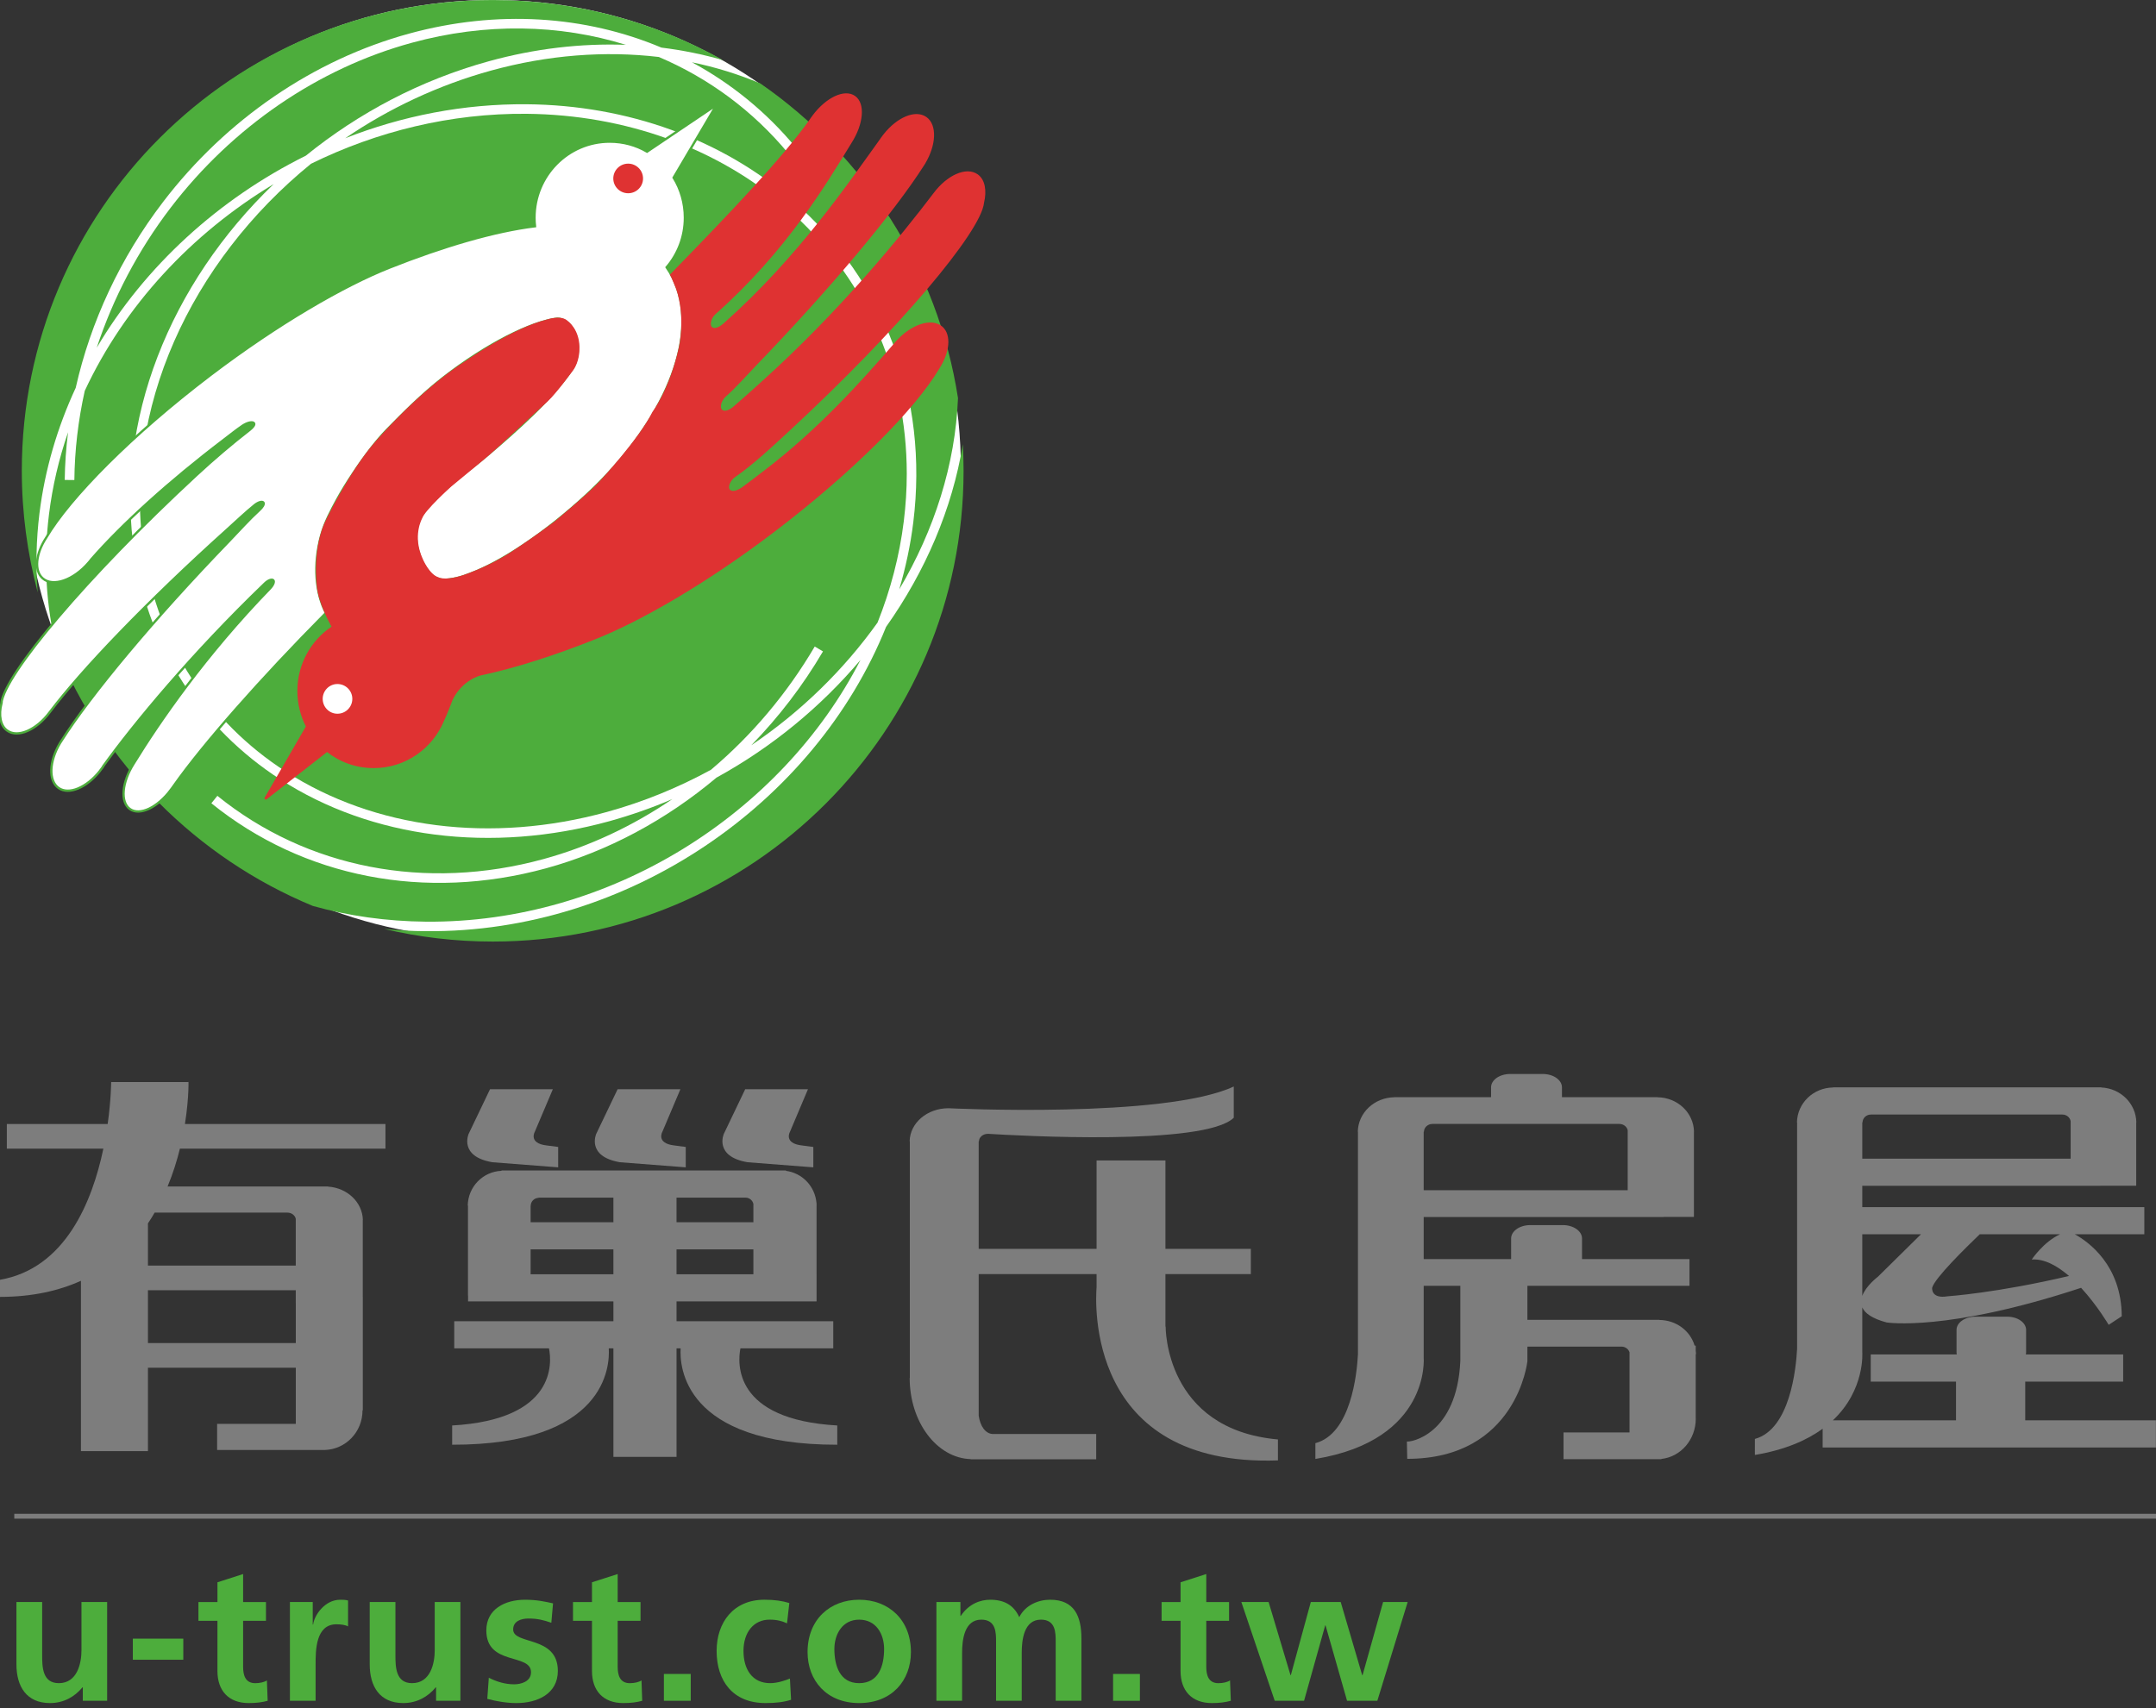
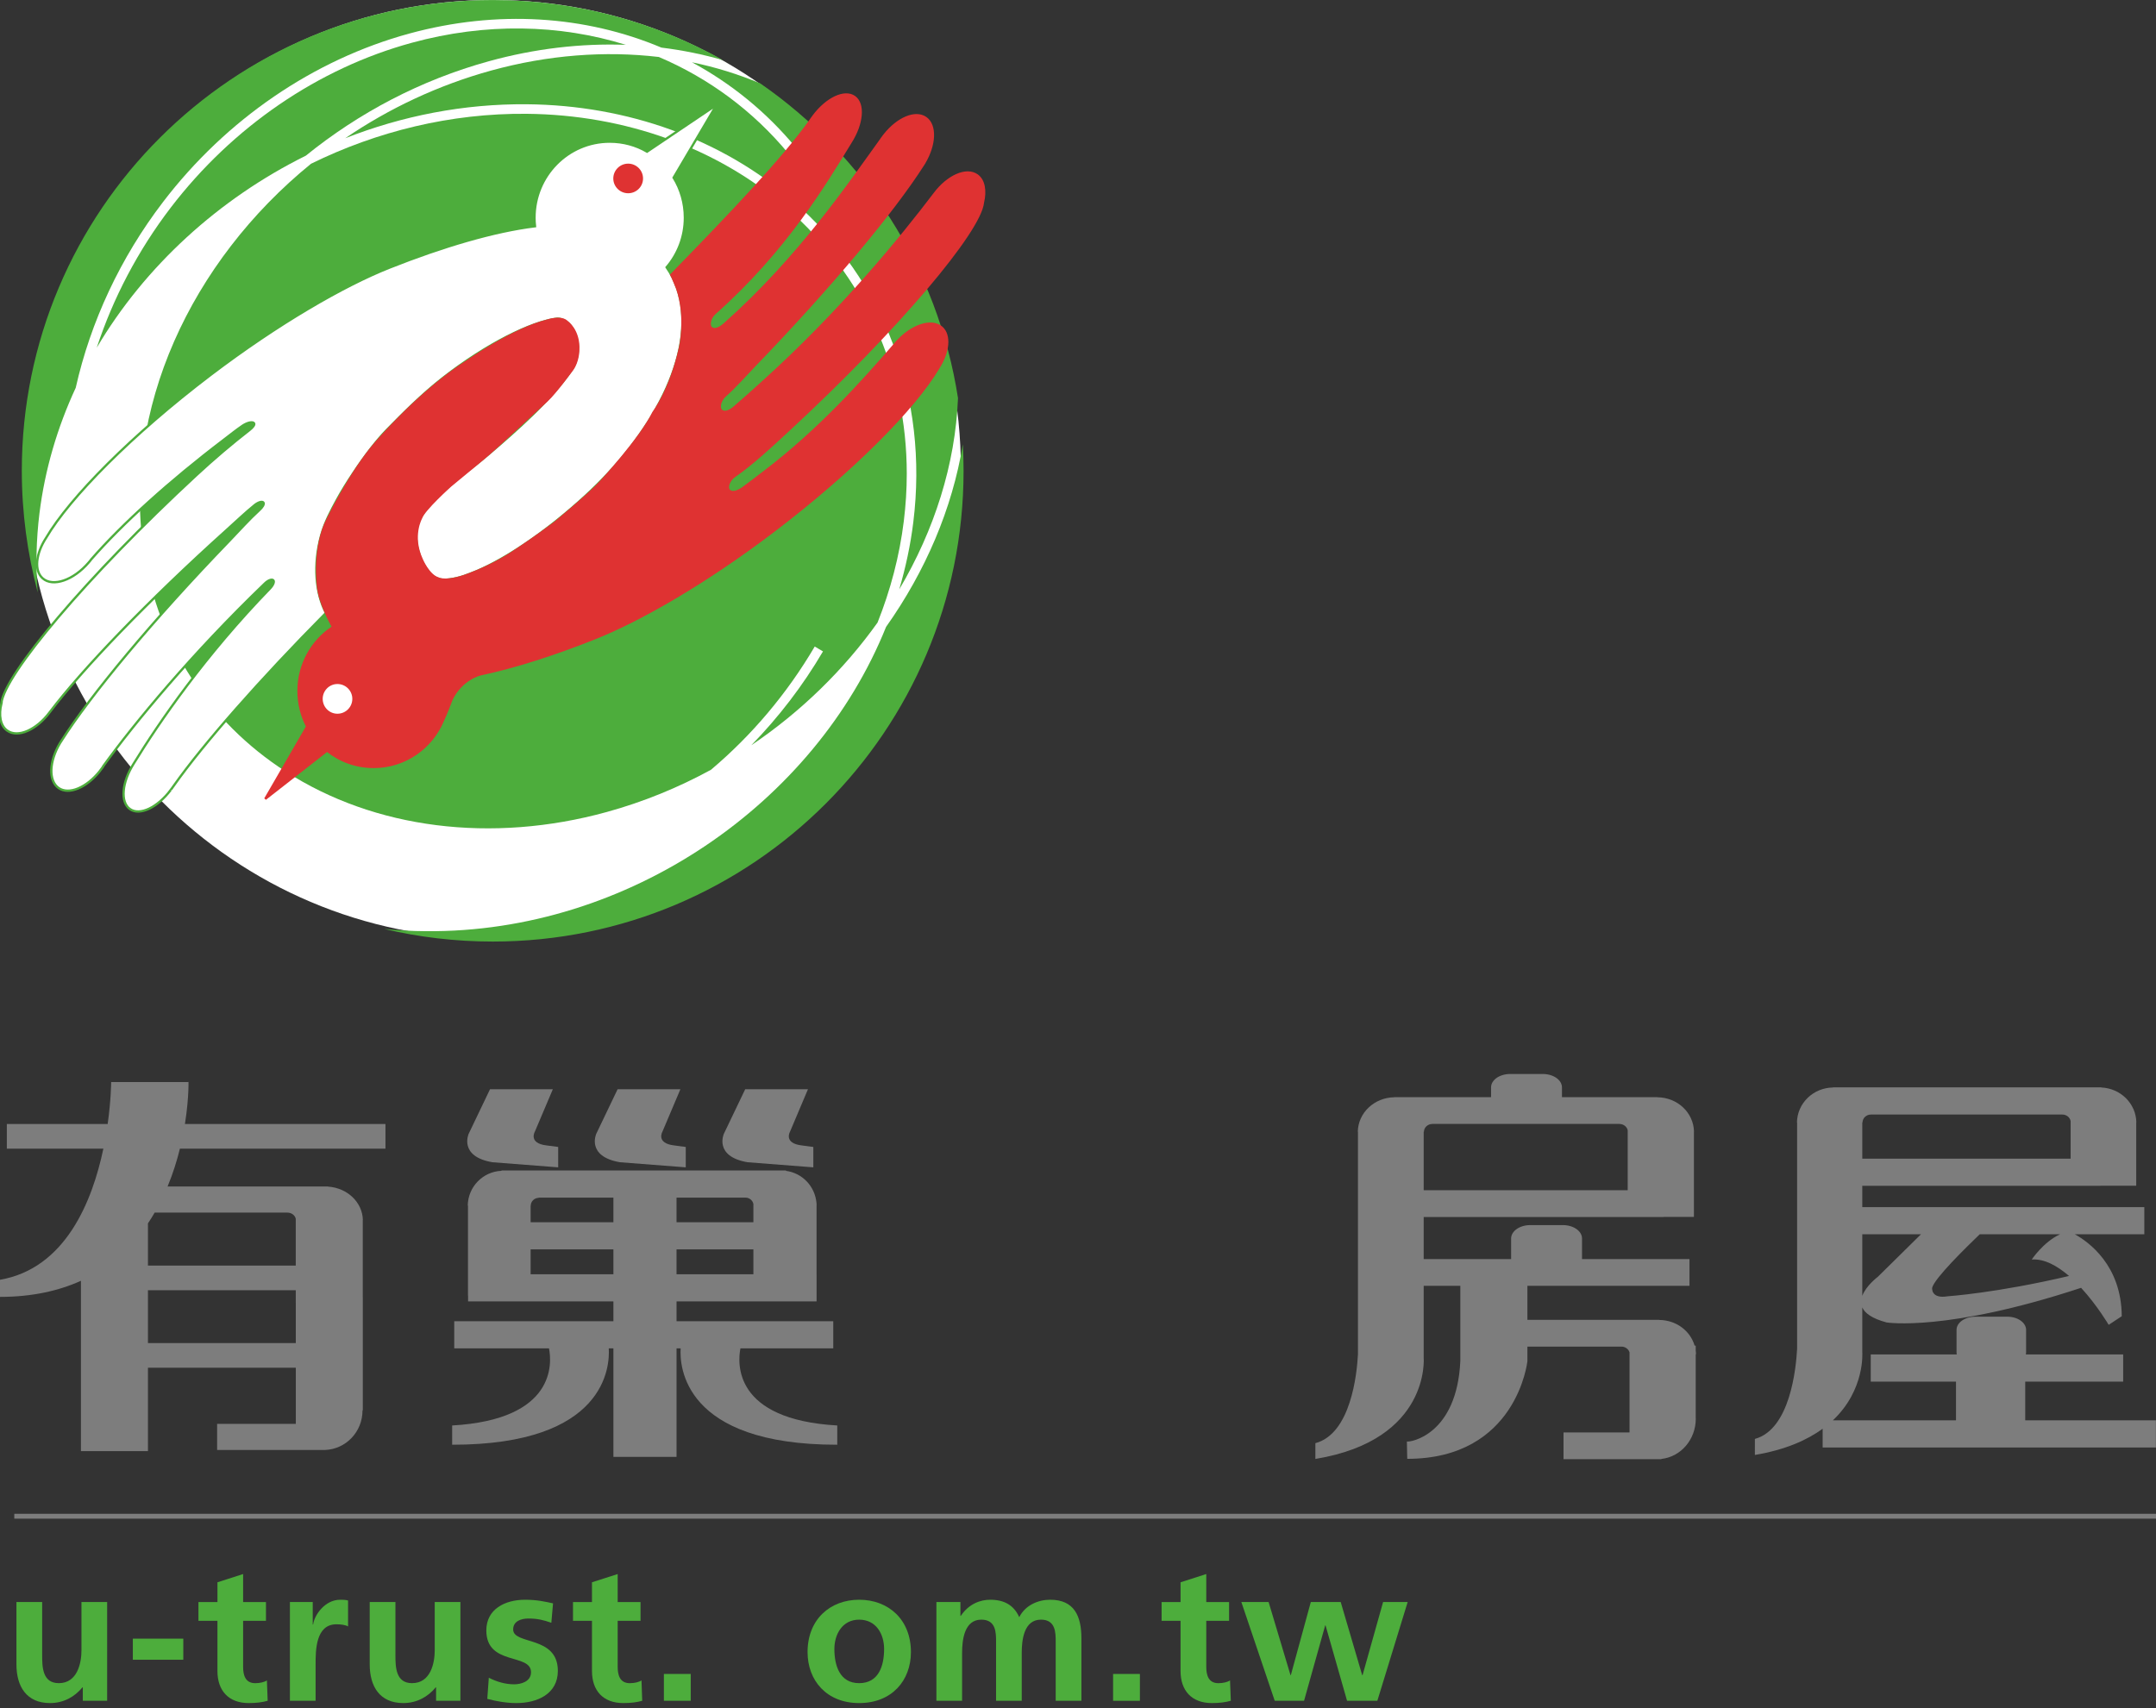
<svg xmlns="http://www.w3.org/2000/svg" version="1.1" x="0px" y="0px" width="400px" height="317px" viewBox="0.197 0 400 317" enable-background="new 0.197 0 400 317" xml:space="preserve">
  <rect x="0.197" y="0" width="400" height="317" fill="#333333" stroke="none" />
  <defs>
</defs>
  <path fill="#7D7D7D" d="M314.8,251.322h0.053c0-0.221-0.02-0.447-0.053-0.666v-0.953h-0.207c-0.801-2.729-3.398-4.721-6.537-4.754  v-0.02h-24.482v-6.314h30.072v-4.965h-19.938v-3.82c0-1.373-1.586-2.484-3.549-2.484h-6.049c-1.971,0-3.557,1.111-3.557,2.484v3.82  h-16.221v-7.807h44.521v-0.02h5.613v-15.822h0.014c-0.07-3.516-3.061-6.346-6.803-6.379v-0.014h-17.693v-1.824  c0-1.371-1.588-2.482-3.551-2.482h-6.053c-1.965,0-3.549,1.111-3.549,2.482v1.824H258.89l-0.01,0.014  c-3.723,0.064-6.695,2.877-6.771,6.379h0.029v41.299c-0.189,3.656-1.314,14.768-7.898,16.514v2.928  c21.395-3.514,20.094-18.801,20.094-18.801v-13.326h6.797v13.965c-0.633,13.725-9.33,15.107-9.914,14.92l0.064,3.223  c20.346,0,22.293-18.104,22.293-18.104v-2.723h17.465c0.682,0,1.291,0.453,1.484,1.059v14.875h-12.248v4.953h17.541v0.006  c0.031,0,0.061-0.006,0.1-0.006h0.51v-0.041c3.592-0.385,6.389-3.561,6.389-7.49l-0.014-0.012V251.322z M264.382,210.002  c0-0.775,0.723-1.424,1.549-1.424v-0.008h34.74l-0.006,0.008c0.742,0,1.398,0.518,1.521,1.191h-0.004v11.102h-37.85v-10.869H264.382  z" />
  <path d="M261.216,267.5v-0.059C261.173,267.461,261.181,267.486,261.216,267.5" />
  <path fill="#7D7D7D" d="M375.935,263.578v-7.184h18.17v-5.047h-18.051c0.023-0.125,0.043-0.238,0.043-0.365v-4.188  c0-1.352-1.564-2.451-3.482-2.451h-5.936c-1.928,0-3.488,1.1-3.488,2.451v4.188c0,0.127,0.018,0.24,0.047,0.365h-15.963v5.047  h15.816v7.184h-22.848c6.039-5.691,5.461-12.689,5.461-12.689v-8.262c0.473,1.051,1.779,2.051,4.514,2.785  c0,0,11.145,1.795,36.082-6.428c3.01,3.275,5.117,6.871,5.117,6.871l2.428-1.598c-0.064-9.475-6.172-13.809-8.717-15.215h12.904  v-5.033h-52.328v-3.955h44.119v-0.012h6.707v-11.758h0.023c-0.072-3.5-2.91-6.313-6.516-6.477l0.008-0.023h-49.742l-0.014,0.023  c-3.695,0.051-6.631,2.914-6.707,6.477h0.033v41.961c-0.193,3.709-1.305,15.004-7.838,16.781V270  c5.627-0.947,9.678-2.746,12.574-4.863v3.482h61.83v-5.041H375.935z M384.064,236.787c-13.473,3.17-22.512,3.768-22.512,3.768  c-3.172,0.533-2.883-1.584-2.883-1.584c0.439-1.75,6.17-7.371,8.832-9.928h14.912c-3.09,1.412-5.268,4.688-5.268,4.688  C379.5,233.564,381.91,234.93,384.064,236.787 M356.599,229.043l-8.002,7.891c0,0-2.188,1.631-2.893,3.543v-11.434H356.599   M345.753,208.285c0-0.789,0.713-1.453,1.531-1.453h-0.01h35.588h-0.008c0.742,0,1.389,0.541,1.506,1.213v6.975h-38.656v-6.734  H345.753z" />
-   <path fill="#7D7D7D" d="M216.458,246.188l-0.037-0.025v-9.725h15.846v-4.688h-15.846v-16.402h-12.779v16.402h-21.871v-19.963h0.055  c0-0.756,0.754-1.373,1.623-1.373l-0.023-0.012c5.754,0.359,40.264,2.289,45.67-2.977v-5.799  c-12.869,5.994-52.922,4.033-52.922,4.033c-3.957,0-7.141,2.717-7.213,6.127h0.035v43.93l-0.029-0.014  c0,8.215,5.055,14.887,11.336,15.072l-0.014,0.027h23.283v-4.693h-19.197v0.006c-1.354-0.059-2.332-1.465-2.604-3.408v-26.27h21.871  v2.434c-0.211,2.65-1.99,33.381,33.648,32.145v-3.891C216.228,265.244,216.458,246.188,216.458,246.188" />
  <path fill="#7D7D7D" d="M137.568,250.223h17.223v-5.039h-29.076v-3.676h25.98v-5.041h-0.004v-12.773h0.01  c0-0.082-0.01-0.162-0.01-0.242v-0.199h-0.01c-0.273-3.107-2.631-5.58-5.693-5.979l0.053-0.068H93.25l-0.018,0.068  c-3.463,0.146-6.193,2.961-6.256,6.457h0.045v16.705h0.018v1.072h26.963v3.676H84.472v5.039h17.582  c0.535,2.703,1.344,13.209-17.969,14.309v3.572c28.594,0.023,29.258-14.598,29.055-17.881h0.861v20.135h11.713v-20.135h0.764  c-0.211,3.283,0.469,17.904,29.055,17.881v-3.572C136.214,263.432,137.033,252.926,137.568,250.223 M125.714,231.848h14.258v4.617  h-14.258V231.848z M139.972,223.422v3.391h-14.258v-4.566h12.822l-0.008,0.006C139.226,222.252,139.837,222.752,139.972,223.422   M98.667,223.73c0-0.785,0.684-1.441,1.475-1.441l-0.055-0.043h13.914v4.566H98.642v-3.082H98.667 M98.642,231.848h15.359v4.617  H98.642V231.848z" />
  <path fill="#7D7D7D" d="M91.556,215.682l12.201,0.945v-3.781l-2.131-0.281c-3.461-0.398-2.199-2.557-2.199-2.557l3.338-7.875H91.109  l-3.961,8.275C87.148,210.408,85.255,214.605,91.556,215.682" />
  <path fill="#7D7D7D" d="M115.224,215.682l12.199,0.945v-3.781l-2.121-0.281c-3.465-0.398-2.205-2.557-2.205-2.557l3.334-7.875  h-11.648l-3.965,8.275C110.818,210.408,108.925,214.605,115.224,215.682" />
  <path fill="#7D7D7D" d="M138.894,215.682l12.197,0.945v-3.781l-2.123-0.281c-3.461-0.398-2.199-2.557-2.199-2.557l3.33-7.875  h-11.645l-3.961,8.275C134.494,210.408,132.597,214.605,138.894,215.682" />
  <path fill="#7D7D7D" d="M71.712,213.162v-4.578H34.507c0.842-5.273,0.644-8.762,0.644-7.779H20.82c0,0-0.006,3.225-0.647,7.779  H1.465v4.578h17.91c-2.059,9.816-7.052,22.234-19.178,24.33v3.176c5.959,0,10.913-1.131,15.016-2.988v31.611h12.432v-15.479h27.433  v10.42H40.479v4.846h19.891h0.092h0.01c3.883-0.139,6.975-3.342,6.982-7.34l0.055-0.029v-20.98h-0.008v-14.314h0.021  c-0.076-3.309-2.885-5.979-6.48-6.213l0.014-0.025H31.29c0.996-2.391,1.734-4.781,2.284-7.014H71.712z M27.645,249.238v-9.799H55.07  v2.408h0.007v7.391H27.645 M53.532,225.021l-0.006,0.008c0.764,0,1.425,0.506,1.544,1.164v8.67H27.645v-7.836  c0.441-0.656,0.86-1.332,1.251-2.006H53.532z" />
  <rect x="2.845" y="280.92" fill="#7D7D7D" width="397.352" height="0.902" />
  <path fill="#4DAD3C" d="M20.076,315.617H15.56v-2.482h-0.073c-1.455,1.771-3.521,2.91-6.009,2.91c-4.343,0-6.232-3.057-6.232-7.182  v-11.568h4.772v9.787c0,2.244,0.035,5.268,3.093,5.268c3.449,0,4.2-3.742,4.2-6.086v-8.969h4.766V315.617z" />
  <rect x="24.843" y="304.09" fill="#4DAD3C" width="9.361" height="3.914" />
  <path fill="#4DAD3C" d="M40.54,300.777h-3.525v-3.479h3.525v-3.666l4.762-1.531v5.197h4.238v3.479h-4.238v8.549  c0,1.564,0.426,3.029,2.247,3.029c0.853,0,1.67-0.186,2.167-0.512l0.143,3.777c-0.999,0.283-2.099,0.426-3.521,0.426  c-3.737,0-5.799-2.313-5.799-5.941V300.777z" />
  <path fill="#4DAD3C" d="M53.985,297.295h4.233v4.168h0.076c0.207-1.717,2.166-4.594,5.016-4.594c0.461,0,0.963,0,1.461,0.141v4.807  c-0.426-0.254-1.285-0.393-2.145-0.393c-3.877,0-3.877,4.84-3.877,7.477v6.717h-4.764V297.295z" />
  <path fill="#4DAD3C" d="M85.617,315.617h-4.514v-2.482h-0.074c-1.459,1.771-3.521,2.91-6.016,2.91c-4.336,0-6.223-3.057-6.223-7.182  v-11.568h4.77v9.787c0,2.244,0.031,5.268,3.088,5.268c3.457,0,4.203-3.742,4.203-6.086v-8.969h4.766V315.617z" />
  <path fill="#4DAD3C" d="M102.486,301.143c-1.459-0.502-2.531-0.787-4.271-0.787c-1.285,0-2.811,0.461-2.811,2.027  c0,2.922,8.291,1.064,8.291,7.689c0,4.268-3.807,5.973-7.689,5.973c-1.811,0-3.662-0.32-5.402-0.777l0.281-3.924  c1.498,0.76,3.063,1.219,4.701,1.219c1.203,0,3.129-0.459,3.129-2.244c0-3.588-8.291-1.133-8.291-7.756  c0-3.949,3.457-5.693,7.184-5.693c2.242,0,3.703,0.354,5.195,0.672L102.486,301.143z" />
  <path fill="#4DAD3C" d="M110.025,300.777h-3.521v-3.479h3.521v-3.666l4.77-1.531v5.197h4.238v3.479h-4.238v8.549  c0,1.564,0.422,3.029,2.246,3.029c0.85,0,1.666-0.186,2.172-0.512l0.133,3.777c-0.992,0.283-2.096,0.426-3.521,0.426  c-3.736,0-5.799-2.313-5.799-5.941V300.777z" />
  <rect x="123.369" y="310.639" fill="#4DAD3C" width="4.979" height="4.979" />
-   <path fill="#4DAD3C" d="M146.212,301.25c-0.85-0.393-1.783-0.686-3.236-0.686c-2.955,0-4.84,2.357-4.84,5.805  c0,3.383,1.605,5.98,4.945,5.98c1.348,0,2.85-0.506,3.67-0.854l0.215,3.941c-1.393,0.434-2.814,0.607-4.771,0.607  c-6.008,0-9.043-4.086-9.043-9.676c0-5.299,3.133-9.5,8.867-9.5c1.922,0,3.307,0.219,4.621,0.613L146.212,301.25z" />
  <path fill="#4DAD3C" d="M154.998,306.01c0-2.736,1.492-5.445,4.596-5.445c3.129,0,4.629,2.643,4.629,5.445  c0,3.063-0.967,6.34-4.629,6.34C155.966,312.35,154.998,309.043,154.998,306.01 M150.023,306.584c0,5.26,3.521,9.461,9.57,9.461  c6.088,0,9.607-4.201,9.607-9.461c0-6.043-4.168-9.715-9.607-9.715C154.183,296.869,150.023,300.541,150.023,306.584" />
  <path fill="#4DAD3C" d="M173.929,297.295h4.455v2.564h0.072c1.492-2.244,3.656-2.99,5.439-2.99c2.561,0,4.375,0.959,5.404,3.236  c1.107-2.211,3.49-3.236,5.727-3.236c4.527,0,5.805,3.096,5.805,7.191v11.557h-4.771v-10.926c0-1.703,0-4.127-2.738-4.127  c-3.162,0-3.563,3.775-3.563,6.168v8.885h-4.762v-10.926c0-1.703,0-4.127-2.738-4.127c-3.162,0-3.564,3.775-3.564,6.168v8.885  h-4.766V297.295z" />
  <rect x="206.705" y="310.641" fill="#4DAD3C" width="4.977" height="4.98" />
  <path fill="#4DAD3C" d="M219.224,300.777h-3.518v-3.479h3.518v-3.666l4.771-1.531v5.197h4.23v3.479h-4.23v8.549  c0,1.564,0.426,3.029,2.246,3.029c0.854,0,1.668-0.186,2.162-0.512l0.146,3.777c-1,0.283-2.102,0.426-3.523,0.426  c-3.734,0-5.803-2.313-5.803-5.941V300.777z" />
  <polygon fill="#4DAD3C" points="230.503,297.295 235.56,297.295 239.619,310.854 239.685,310.854 243.39,297.295 248.937,297.295   252.921,310.854 252.994,310.854 256.802,297.295 261.361,297.295 255.734,315.617 250.115,315.617 246.126,301.637   246.056,301.637 242.138,315.617 236.695,315.617 " />
  <path fill="#FFFFFF" d="M178.472,87.115c0,48.102-38.877,87.094-86.852,87.094c-47.969,0-86.855-38.992-86.855-87.094  C4.766,39.004,43.652,0,91.621,0C139.595,0,178.472,39.004,178.472,87.115" />
  <path fill="#4DAD3C" d="M147.835,27.366l-1.363,1.125c-6.592-7.963-14.836-14.007-24.039-17.917  c-10.006-1.18-20.582-0.379-31.082,2.509c-9.842,2.71-18.984,7.032-27.105,12.571c10.572-4.156,21.992-6.411,33.701-6.307  c18.701,0.167,36.186,6.502,49.252,17.832c17.113,14.842,25.303,36.6,22.441,59.729c-0.518,4.246-1.42,8.402-2.609,12.467  c6.516-11.014,10.408-23.191,10.902-35.498c-3.746-24.18-17.408-45.066-36.684-58.4c-4.039-1.691-8.279-3.012-12.674-3.918  C135.843,15.483,142.384,20.779,147.835,27.366" />
  <path fill="#4DAD3C" d="M56.935,28.891c9.76-7.908,21.272-14.035,33.956-17.525c8.521-2.355,17.1-3.348,25.416-3.048  c-12.334-3.835-26.031-4.121-39.68-0.388c-17.404,4.742-33.296,15.627-44.761,30.608c-6.067,7.937-10.689,16.778-13.721,25.987  C27.087,49.402,40.777,36.898,56.935,28.891" />
  <path fill="#4DAD3C" d="M168.429,87.914c0-19.188-7.912-36.84-22.387-49.396c-12.742-11.053-29.83-17.224-48.117-17.398  c-14.098-0.131-27.781,3.249-40.028,9.27c-22.281,18.129-35.136,45.74-30.97,72.273c2.658,16.896,11.961,31.271,26.234,40.486  c16.516,10.674,38.254,13.422,59.631,7.531c6.807-1.879,13.279-4.535,19.313-7.832c7.539-6.363,14.098-14.098,19.25-22.871  l1.529,0.908c-3.744,6.379-8.242,12.23-13.301,17.416c9.244-6.238,17.193-14.033,23.426-22.771c2.396-6.018,4.07-12.33,4.873-18.84  C168.242,93.74,168.429,90.822,168.429,87.914" />
-   <path fill="#4DAD3C" d="M133.123,144.307c-9.348,7.865-20.148,13.678-31.621,16.828c-22.398,6.129-45.024,1.729-62.089-12.068  l1.11-1.383c16.612,13.436,38.67,17.713,60.5,11.74c8.461-2.32,16.541-6.109,23.918-11.135c-3.77,1.623-7.664,2.982-11.676,4.102  c-21.863,6.02-44.125,3.191-61.069-7.756c-14.696-9.484-24.282-24.287-27.013-41.693c-3.896-24.75,6.658-50.402,25.785-68.779  c-15.262,9.184-27.704,22.611-35.046,38.363c-1.217,5.469-1.873,11.014-1.929,16.555l-1.788-0.014c0.038-2.949,0.25-5.9,0.618-8.85  c-1.698,4.92-2.895,10.023-3.539,15.248c-1.054,8.551-0.559,16.91,1.378,24.807c8.802,21.619,26.013,38.924,47.568,47.846  c6.623,1.857,13.664,2.85,20.99,2.922c34.188,0.287,65.924-19.982,80.627-48.576C152.521,131.139,143.455,138.641,133.123,144.307" />
  <path fill="#4DAD3C" d="M7.519,95.244c1.012-8.123,3.324-15.947,6.726-23.275c2.761-12.287,8.291-24.143,16.212-34.502  c11.693-15.299,27.921-26.401,45.7-31.246c16.277-4.441,32.615-3.344,46.752,2.614c3.918,0.481,7.742,1.259,11.451,2.332  c-12.637-7.104-27.221-11.16-42.738-11.16c-48.255,0-87.379,39.11-87.379,87.36c0,7.807,1.041,15.354,2.948,22.563  C6.81,105.123,6.908,100.219,7.519,95.244" />
  <path fill="#4DAD3C" d="M164.587,116.338c-13.18,32.762-47.822,56.793-85.365,56.465c-2.635-0.01-5.217-0.162-7.762-0.418  c6.467,1.527,13.219,2.344,20.164,2.344c48.232,0,87.344-39.096,87.344-87.361c0-1.645-0.053-3.289-0.139-4.914  C176.871,94.404,171.904,106.004,164.587,116.338" />
  <path fill="#FFFFFF" d="M125.171,32.965l7.961-13.495l-12.885,8.675c-2.039-1.193-4.404-1.857-6.938-1.857  c-7.713,0-13.945,6.324-13.945,14.11c0,0.53,0.029,1.058,0.088,1.588c-7.504,0.921-17.025,3.716-27.041,7.696  c-8.385,3.332-20.569,10.348-33.134,19.889c-14.6,11.1-26.131,22.764-30.522,30.232c-1.929,2.947-2.257,6.105-0.638,7.523  c1.897,1.668,5.712,0.355,8.529-2.934c0.167-0.188,0.33-0.379,0.473-0.586c5.77-6.596,14.413-14.455,24.603-22.199  c1.168-0.891,2.3-1.803,3.484-2.609c0.113-0.066,0.202-0.117,0.267-0.166c0.833-0.48,1.672-0.607,1.867-0.273  c0.153,0.268-0.238,0.762-0.832,1.225c-3.292,2.557-6.656,5.414-9.94,8.457c-20.425,18.91-35.572,36.996-36.12,42.279h0.013  c-0.542,2.205-0.208,4.168,1.09,5.068c1.964,1.396,5.421-0.137,7.861-3.412c6.047-7.986,18.082-20.553,32.808-33.803  c1.772-1.582,3.463-3.223,5.253-4.668c0.664-0.518,1.376-0.727,1.595-0.447c0.215,0.273-0.17,0.895-0.771,1.422  c-1.907,1.744-3.68,3.74-5.549,5.684c-14.276,14.781-25.771,28.672-31.116,37.072c-0.098,0.139-0.176,0.281-0.273,0.426  c-0.01,0.025-0.02,0.025-0.03,0.047c-2.011,3.367-2.169,6.965-0.273,8.313c1.909,1.355,5.233-0.063,7.677-3.152  c0.01-0.025,0.017-0.033,0.031-0.053c0.16-0.188,0.313-0.406,0.463-0.613c0.052-0.1,0.11-0.186,0.156-0.273  c5.848-8.063,16.442-20.859,29.955-33.867c0.607-0.594,1.31-0.846,1.568-0.58c0.25,0.266-0.046,0.943-0.637,1.545  c-11.975,12.338-20.525,24.748-25.277,32.496c-2.177,3.443-2.519,7.125-0.694,8.41c1.823,1.305,5.13-0.285,7.577-3.549v0.014  c0-0.02,0.01-0.02,0.021-0.033c0.105-0.133,0.21-0.279,0.313-0.441c0.085-0.117,0.167-0.244,0.26-0.363  c5.423-7.678,16.031-19.742,28.201-32.021c-1.916-3.605-2.396-8.912-0.904-14.348c0.68-2.473,1.855-4.645,2.941-6.643  c0.881-1.619,1.848-3.178,3.086-5.035c2.219-3.354,4.49-6.219,6.164-7.93c2.842-2.893,6.447-6.549,10.438-9.668  c8.104-6.316,16.389-10.41,21.18-10.99c2.049,0,3.838,2.461,3.838,5.506c0,1.516-0.449,2.928-1.115,3.92  c-1.918,2.932-5.42,6.527-5.42,6.527C95.937,80.223,88.666,86.07,88.666,86.07c-5.418,4.127-7.955,6.762-9.135,8.18  c-1.455,1.549-2.23,3.617-2.125,5.699c0,0.023,0,0.057,0.016,0.09c0,0.051,0,0.1,0.014,0.16c0.057,0.723,0.197,1.49,0.439,2.295  c0.166,0.572,0.367,1.131,0.598,1.6c0.135,0.346,0.4,0.83,0.752,1.346c0.207,0.33,0.432,0.615,0.646,0.852  c0.658,0.785,1.65,1.303,2.762,1.303c0.146,0,0.299-0.01,0.436-0.023c0.717-0.055,1.6-0.201,2.533-0.461  c0.488-0.141,0.947-0.301,1.375-0.475c4.729-1.656,11.365-5.713,18.045-11.291c3.484-2.902,6.453-5.754,8.953-8.549  c11.436-12.783,16.535-27.523,9.9-37.191c2.115-2.471,3.387-5.692,3.387-9.206C127.261,37.659,126.496,35.116,125.171,32.965" />
  <path fill="none" stroke="#4DAD3C" stroke-width="0.425" d="M125.171,32.965l7.961-13.495l-12.885,8.675  c-2.039-1.193-4.404-1.857-6.938-1.857c-7.713,0-13.945,6.324-13.945,14.11c0,0.53,0.029,1.058,0.088,1.588  c-7.504,0.921-17.025,3.716-27.041,7.696c-8.385,3.332-20.569,10.348-33.134,19.889c-14.6,11.1-26.131,22.764-30.522,30.232  c-1.929,2.947-2.257,6.105-0.638,7.523c1.897,1.668,5.712,0.355,8.529-2.934c0.167-0.188,0.33-0.379,0.473-0.586  c5.77-6.596,14.413-14.455,24.603-22.199c1.168-0.891,2.3-1.803,3.484-2.609c0.113-0.066,0.202-0.117,0.267-0.166  c0.833-0.48,1.672-0.607,1.867-0.273c0.153,0.268-0.238,0.762-0.832,1.225c-3.292,2.557-6.656,5.414-9.94,8.457  c-20.425,18.91-35.572,36.996-36.12,42.279h0.013c-0.542,2.205-0.208,4.168,1.09,5.068c1.964,1.396,5.421-0.137,7.861-3.412  c6.047-7.986,18.082-20.553,32.808-33.803c1.772-1.582,3.463-3.223,5.253-4.668c0.664-0.518,1.376-0.727,1.595-0.447  c0.215,0.273-0.17,0.895-0.771,1.422c-1.907,1.744-3.68,3.74-5.549,5.684c-14.276,14.781-25.771,28.672-31.116,37.072  c-0.098,0.139-0.176,0.281-0.273,0.426c-0.01,0.025-0.02,0.025-0.03,0.047c-2.011,3.367-2.169,6.965-0.273,8.313  c1.909,1.355,5.233-0.063,7.677-3.152c0.01-0.025,0.017-0.033,0.031-0.053c0.16-0.188,0.313-0.406,0.463-0.613  c0.052-0.1,0.11-0.186,0.156-0.273c5.848-8.063,16.442-20.859,29.955-33.867c0.607-0.594,1.31-0.846,1.568-0.58  c0.25,0.266-0.046,0.943-0.637,1.545c-11.975,12.338-20.525,24.748-25.277,32.496c-2.177,3.443-2.519,7.125-0.694,8.41  c1.823,1.305,5.13-0.285,7.577-3.549v0.014c0-0.02,0.01-0.02,0.021-0.033c0.105-0.133,0.21-0.279,0.313-0.441  c0.085-0.117,0.167-0.244,0.26-0.363c5.423-7.678,16.031-19.742,28.201-32.021c-1.916-3.605-2.396-8.912-0.904-14.348  c0.68-2.473,1.855-4.645,2.941-6.643c0.881-1.619,1.848-3.178,3.086-5.035c2.219-3.354,4.49-6.219,6.164-7.93  c2.842-2.893,6.447-6.549,10.438-9.668c8.104-6.316,16.389-10.41,21.18-10.99c2.049,0,3.838,2.461,3.838,5.506  c0,1.516-0.449,2.928-1.115,3.92c-1.918,2.932-5.42,6.527-5.42,6.527C95.937,80.223,88.666,86.07,88.666,86.07  c-5.418,4.127-7.955,6.762-9.135,8.18c-1.455,1.549-2.23,3.617-2.125,5.699c0,0.023,0,0.057,0.016,0.09c0,0.051,0,0.1,0.014,0.16  c0.057,0.723,0.197,1.49,0.439,2.295c0.166,0.572,0.367,1.131,0.598,1.6c0.135,0.346,0.4,0.83,0.752,1.346  c0.207,0.33,0.432,0.615,0.646,0.852c0.658,0.785,1.65,1.303,2.762,1.303c0.146,0,0.299-0.01,0.436-0.023  c0.717-0.055,1.6-0.201,2.533-0.461c0.488-0.141,0.947-0.301,1.375-0.475c4.729-1.656,11.365-5.713,18.045-11.291  c3.484-2.902,6.453-5.754,8.953-8.549c11.436-12.783,16.535-27.523,9.9-37.191c2.115-2.471,3.387-5.692,3.387-9.206  C127.261,37.659,126.496,35.116,125.171,32.965z" />
  <path fill="#DF3232" d="M119.5,33.119c0,1.516-1.24,2.744-2.758,2.744c-1.523,0-2.762-1.229-2.762-2.744  c0-1.518,1.238-2.752,2.762-2.752C118.259,30.367,119.5,31.602,119.5,33.119" />
  <path fill="#DF3232" d="M138.056,90.557c-1.055,0.754-2.061,1-2.592,0.461c-0.512-0.541-0.055-1.947,1.01-2.662  c3.412-2.387,6.674-5.441,9.963-8.484c20.434-18.904,35.57-36.974,36.113-42.258c0.533-2.213,0.199-4.182-1.082-5.089  c-1.982-1.398-5.428,0.146-7.885,3.423c-6.031,7.976-17.451,21.998-32.182,35.24c-1.363,1.258-3.285,2.943-4.885,4.336  c-0.949,0.846-1.896,1.154-2.484,0.68c-0.576-0.469-0.297-1.9,0.668-2.758c1.938-1.719,3.699-3.748,5.553-5.68  c14.287-14.805,25.779-28.689,31.131-37.078c0.092-0.141,0.172-0.287,0.271-0.427c0.008-0.021,0.021-0.038,0.033-0.052v-0.006  c1.99-3.357,2.16-6.965,0.264-8.312c-1.922-1.363-5.234,0.075-7.666,3.164c-0.023,0.013-0.033,0.033-0.041,0.047  c-0.164,0.198-0.295,0.405-0.453,0.61c-0.076,0.096-0.115,0.174-0.17,0.257c-5.768,7.993-15.16,21.878-28.99,34.161  c-0.961,0.857-1.889,1.207-2.461,0.738c-0.592-0.475-0.311-1.906,0.658-2.752c13.141-11.678,20.436-23.973,25.191-31.736  c2.18-3.43,2.512-7.117,0.695-8.402c-1.826-1.285-5.133,0.293-7.574,3.542c-0.004,0.013-0.01,0.026-0.01,0.026  c-0.117,0.146-0.219,0.279-0.324,0.434c-0.096,0.126-0.17,0.259-0.256,0.379c-5.016,7.076-14.832,17.384-25.805,28.635  c0.18,0.289,1.104,2.596,1.104,2.596c1.824,5.363,0.494,10.961,0.494,10.961c-1.775,7.895-4.912,11.986-4.912,11.986  c-2.461,5.004-9.811,12.895-9.811,12.895c-1.996,2.217-8.475,7.559-8.475,7.559c-3.479,2.621-6.852,4.857-6.852,4.857  c-4.193,2.898-8.271,4.395-8.271,4.395c-4.955,2.078-6.525,1.094-6.525,1.094c-1.805-0.527-3.066-3.535-3.066-3.535  c-2.008-4.369-0.105-7.703-0.105-7.703c0.479-1.5,5.4-5.926,5.4-5.926c0.143-0.139,5.992-4.949,5.992-4.949  c1.523-1.291,1.684-1.35,11.941-10.891c1.605-1.49,4.729-5.779,4.729-5.779c1.08-1.52,1.094-3.549,1.094-3.549  c0.207-3.676-2.063-5.254-2.063-5.254c-1.09-1.145-3.654-0.266-3.654-0.266c-6.498,1.609-15.043,7.643-15.043,7.643  C78.007,72.674,69.83,82.279,69.83,82.279c-4.666,5.428-8.787,13.943-8.787,13.943c-2.82,5.307-1.865,12.469-1.865,12.469  c0.258,3.074,2.398,6.945,2.805,7.67c-3.855,2.512-6.404,6.887-6.404,11.854c0,2.383,0.576,4.641,1.608,6.604l-7.782,13.438  l11.476-8.969c2.367,1.906,5.369,3.041,8.646,3.041c5.777,0,10.75-3.555,12.848-8.635c0.613-1.271,1.605-3.914,1.605-3.914  c1.865-3.842,5.342-4.635,5.342-4.635c6.361-1.357,13.686-3.693,21.268-6.723c8.383-3.332,20.57-10.322,33.129-19.881  c14.613-11.105,26.143-22.764,30.551-30.223c1.912-2.943,2.25-6.113,0.621-7.547c-1.9-1.648-5.715-0.342-8.527,2.941  c-0.164,0.197-0.32,0.398-0.49,0.586c-5.578,6.412-13.615,15.486-23.988,23.361C140.921,88.4,139.255,89.678,138.056,90.557" />
  <path fill="none" stroke="#DF3232" stroke-width="0.422" d="M138.056,90.557c-1.055,0.754-2.061,1-2.592,0.461  c-0.512-0.541-0.055-1.947,1.01-2.662c3.412-2.387,6.674-5.441,9.963-8.484c20.434-18.904,35.57-36.974,36.113-42.258  c0.533-2.213,0.199-4.182-1.082-5.089c-1.982-1.398-5.428,0.146-7.885,3.423c-6.031,7.976-17.451,21.998-32.182,35.24  c-1.363,1.258-3.285,2.943-4.885,4.336c-0.949,0.846-1.896,1.154-2.484,0.68c-0.576-0.469-0.297-1.9,0.668-2.758  c1.938-1.719,3.699-3.748,5.553-5.68c14.287-14.805,25.779-28.689,31.131-37.078c0.092-0.141,0.172-0.287,0.271-0.427  c0.008-0.021,0.021-0.038,0.033-0.052v-0.006c1.99-3.357,2.16-6.965,0.264-8.312c-1.922-1.363-5.234,0.075-7.666,3.164  c-0.023,0.013-0.033,0.033-0.041,0.047c-0.164,0.198-0.295,0.405-0.453,0.61c-0.076,0.096-0.115,0.174-0.17,0.257  c-5.768,7.993-15.16,21.878-28.99,34.161c-0.961,0.857-1.889,1.207-2.461,0.738c-0.592-0.475-0.311-1.906,0.658-2.752  c13.141-11.678,20.436-23.973,25.191-31.736c2.18-3.43,2.512-7.117,0.695-8.402c-1.826-1.285-5.133,0.293-7.574,3.542  c-0.004,0.013-0.01,0.026-0.01,0.026c-0.117,0.146-0.219,0.279-0.324,0.434c-0.096,0.126-0.17,0.259-0.256,0.379  c-5.016,7.076-14.832,17.384-25.805,28.635c0.18,0.289,1.104,2.596,1.104,2.596c1.824,5.363,0.494,10.961,0.494,10.961  c-1.775,7.895-4.912,11.986-4.912,11.986c-2.461,5.004-9.811,12.895-9.811,12.895c-1.996,2.217-8.475,7.559-8.475,7.559  c-3.479,2.621-6.852,4.857-6.852,4.857c-4.193,2.898-8.271,4.395-8.271,4.395c-4.955,2.078-6.525,1.094-6.525,1.094  c-1.805-0.527-3.066-3.535-3.066-3.535c-2.008-4.369-0.105-7.703-0.105-7.703c0.479-1.5,5.4-5.926,5.4-5.926  c0.143-0.139,5.992-4.949,5.992-4.949c1.523-1.291,1.684-1.35,11.941-10.891c1.605-1.49,4.729-5.779,4.729-5.779  c1.08-1.52,1.094-3.549,1.094-3.549c0.207-3.676-2.063-5.254-2.063-5.254c-1.09-1.145-3.654-0.266-3.654-0.266  c-6.498,1.609-15.043,7.643-15.043,7.643C78.007,72.674,69.83,82.279,69.83,82.279c-4.666,5.428-8.787,13.943-8.787,13.943  c-2.82,5.307-1.865,12.469-1.865,12.469c0.258,3.074,2.398,6.945,2.805,7.67c-3.855,2.512-6.404,6.887-6.404,11.854  c0,2.383,0.576,4.641,1.608,6.604l-7.782,13.438l11.476-8.969c2.367,1.906,5.369,3.041,8.646,3.041  c5.777,0,10.75-3.555,12.848-8.635c0.613-1.271,1.605-3.914,1.605-3.914c1.865-3.842,5.342-4.635,5.342-4.635  c6.361-1.357,13.686-3.693,21.268-6.723c8.383-3.332,20.57-10.322,33.129-19.881c14.613-11.105,26.143-22.764,30.551-30.223  c1.912-2.943,2.25-6.113,0.621-7.547c-1.9-1.648-5.715-0.342-8.527,2.941c-0.164,0.197-0.32,0.398-0.49,0.586  c-5.578,6.412-13.615,15.486-23.988,23.361C140.921,88.4,139.255,89.678,138.056,90.557z" />
  <path fill="#FFFFFF" d="M65.562,129.686c0,1.523-1.229,2.762-2.764,2.762c-1.51,0-2.732-1.238-2.732-2.762  c0-1.512,1.223-2.75,2.732-2.75C64.333,126.936,65.562,128.174,65.562,129.686" />
</svg>